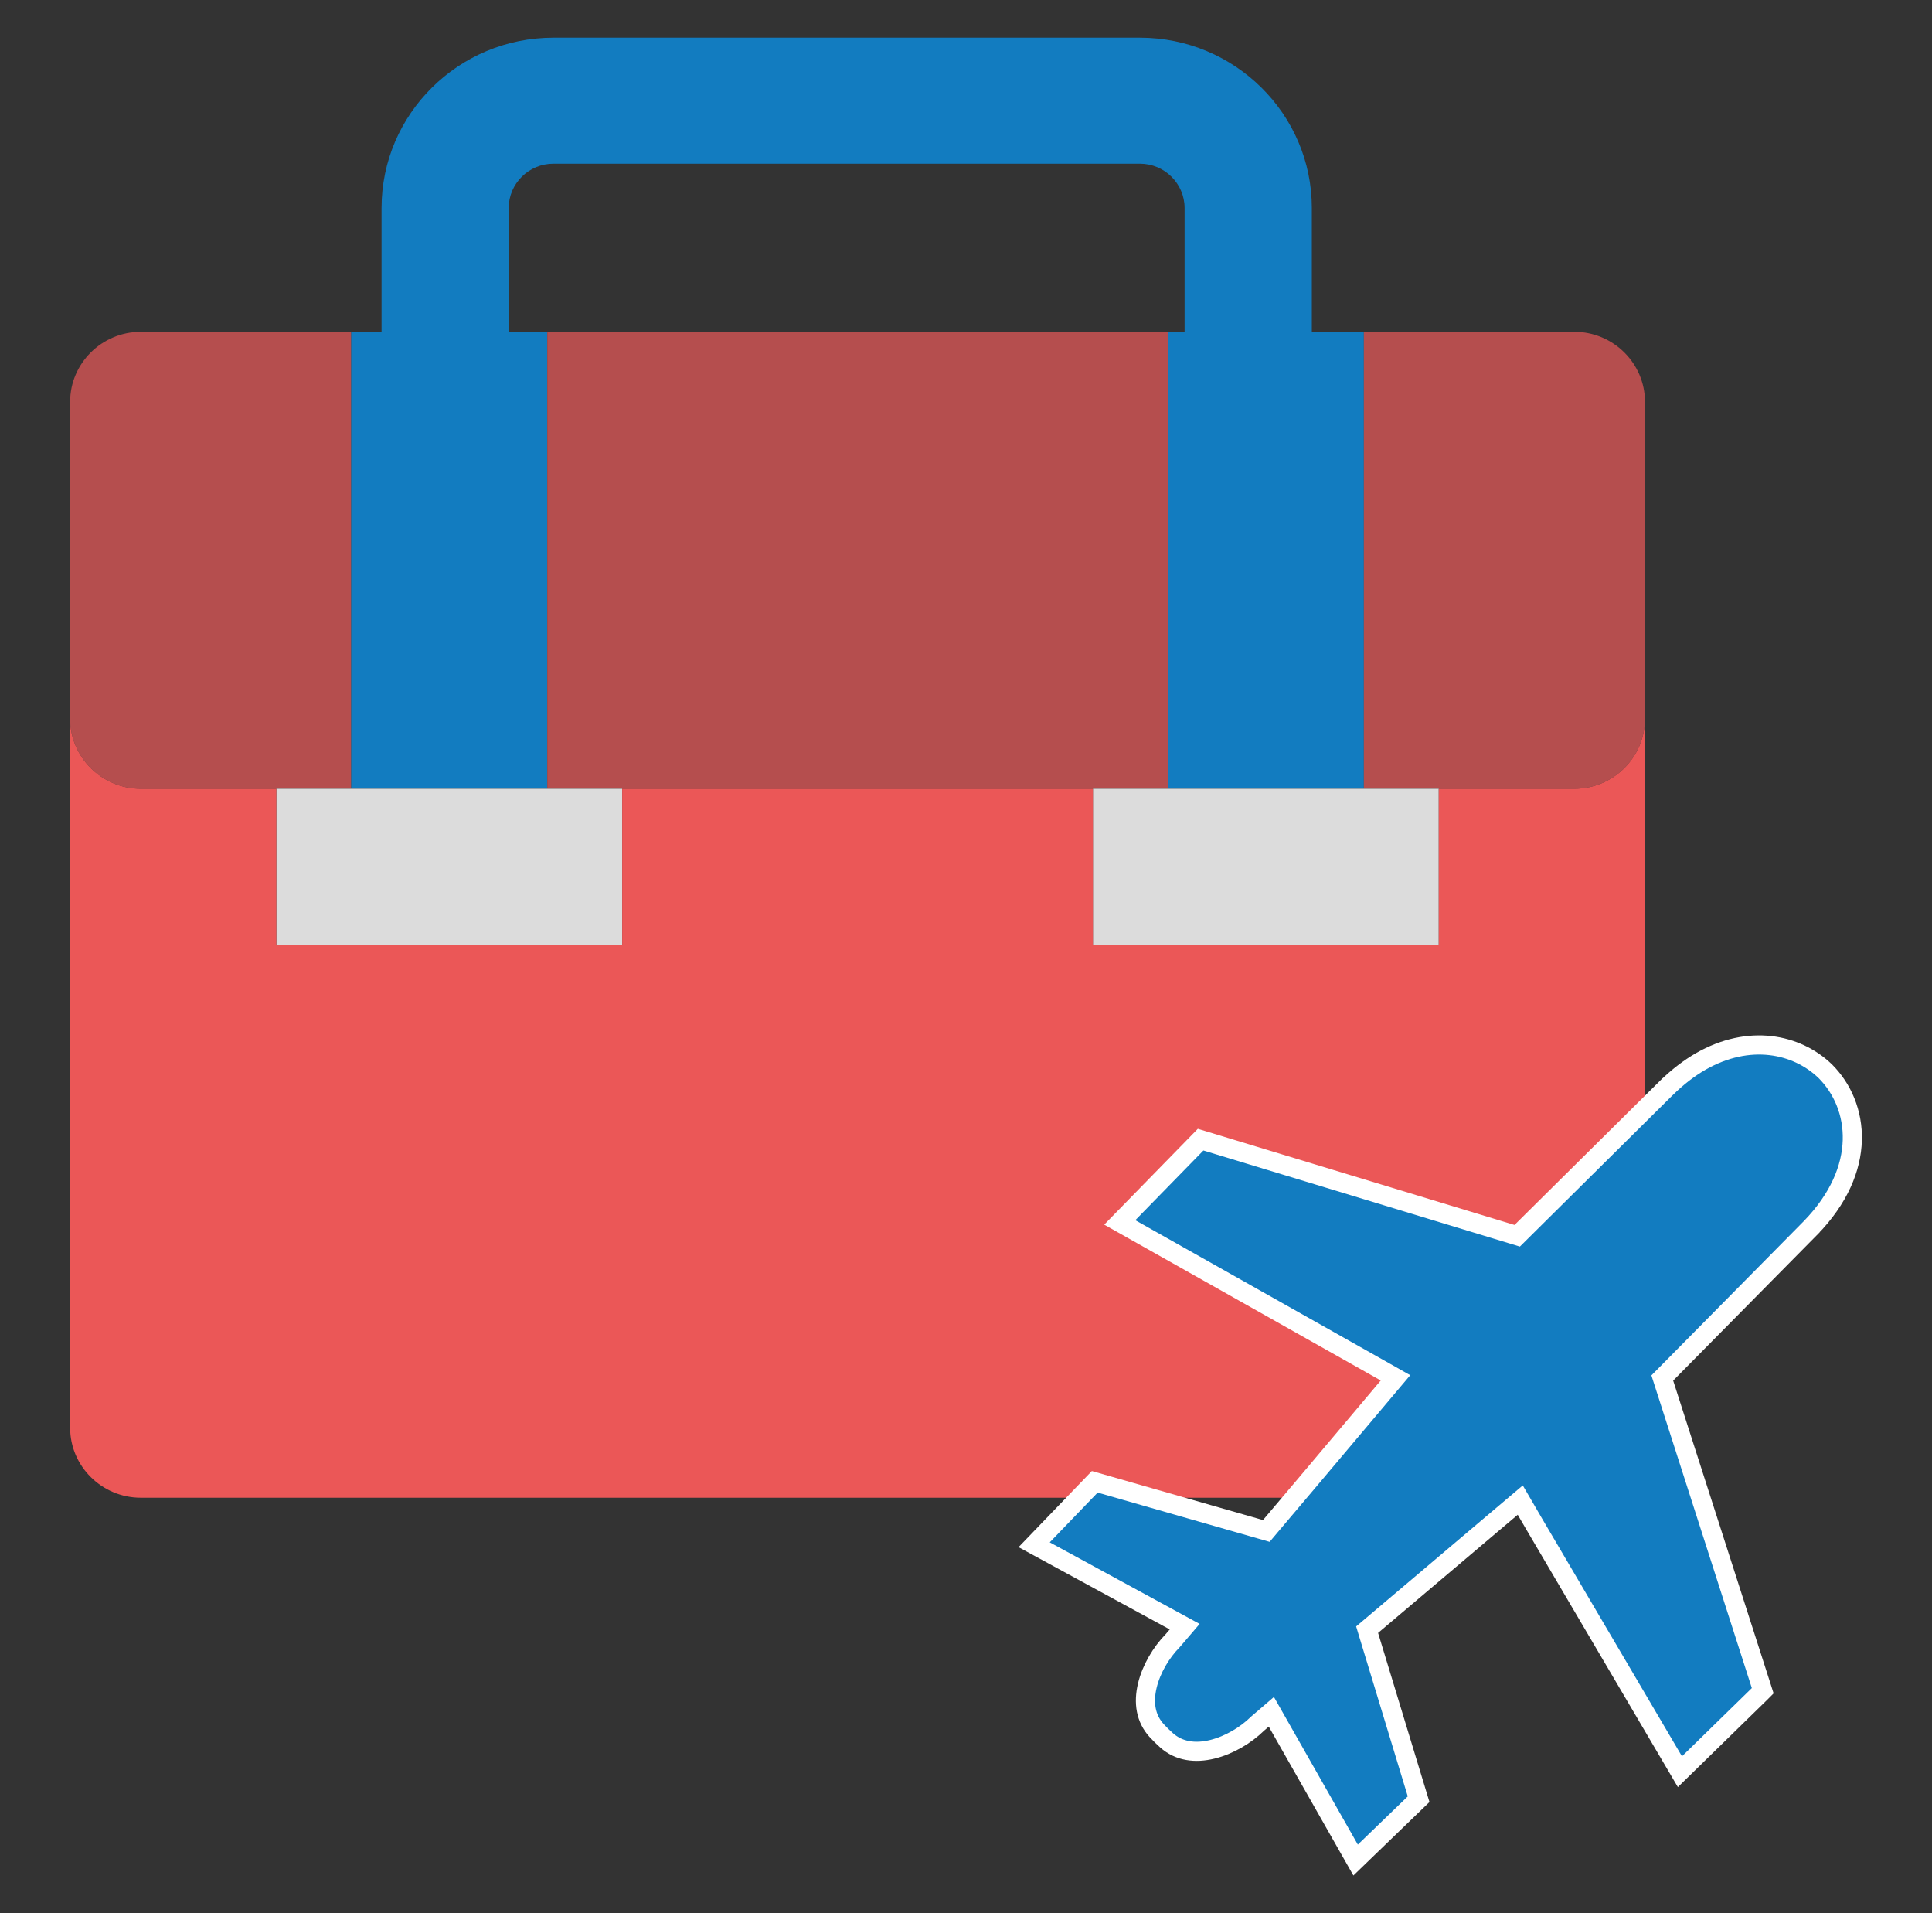
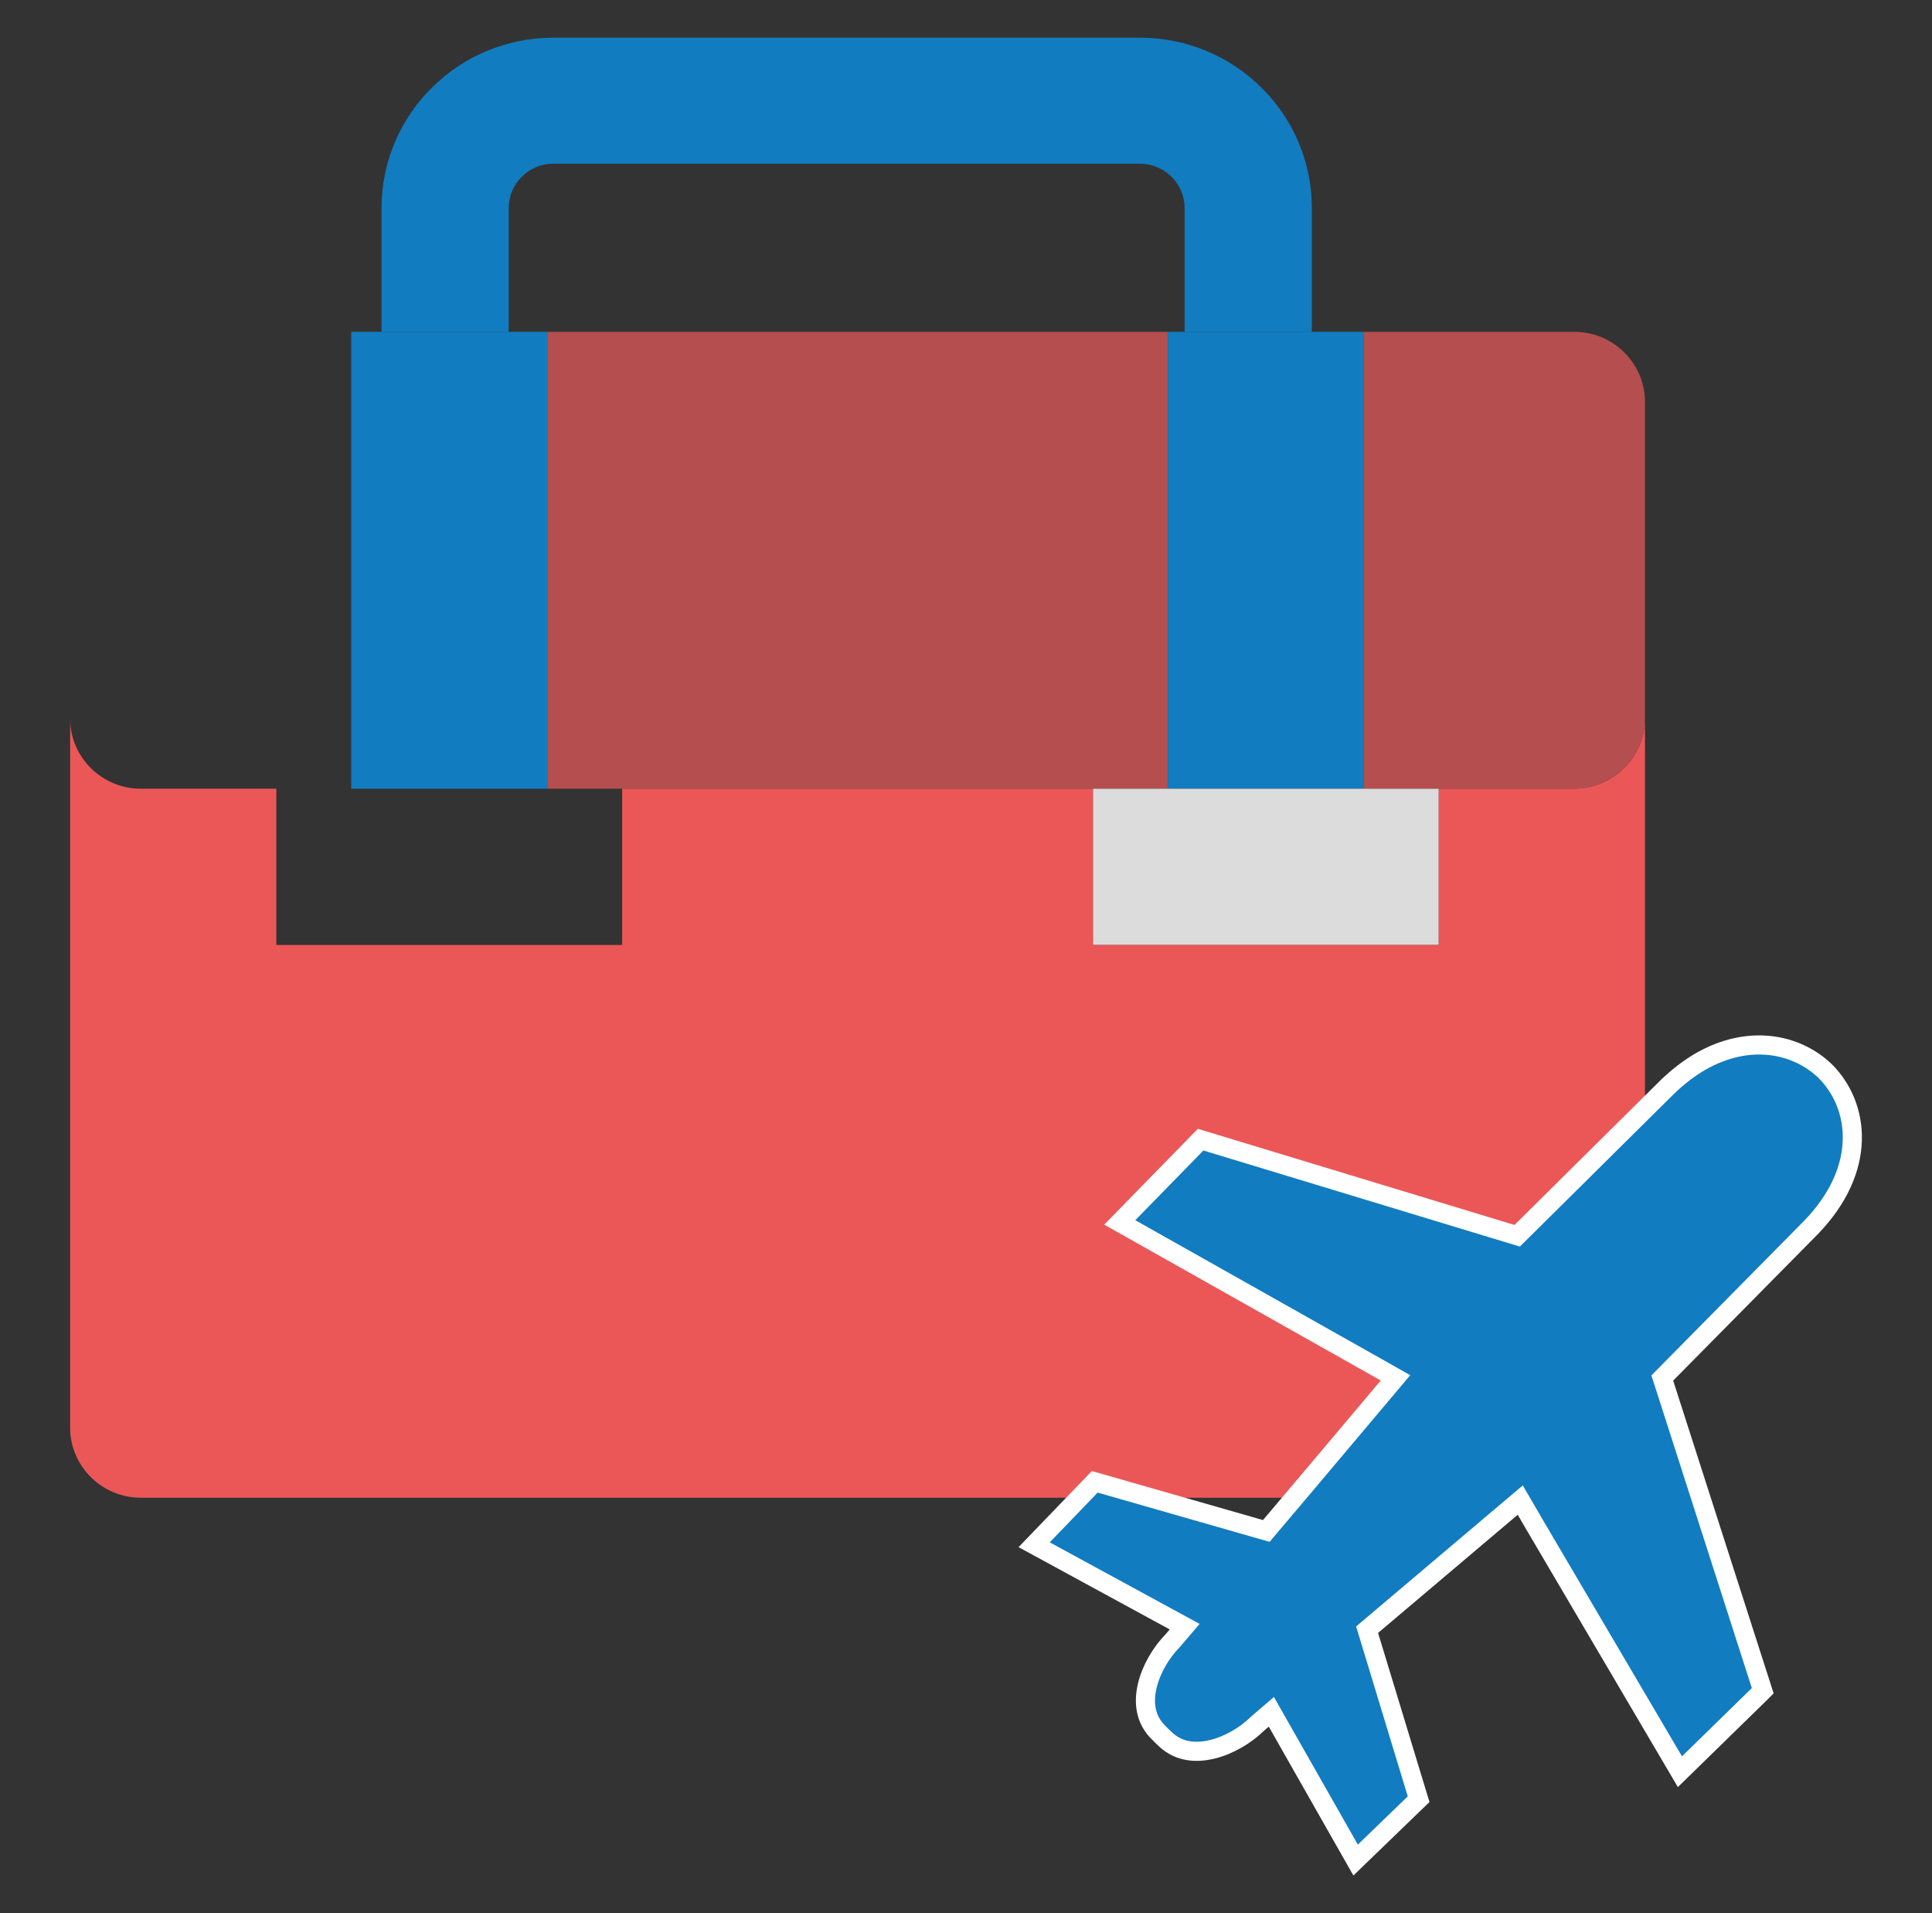
<svg xmlns="http://www.w3.org/2000/svg" width="101" height="100" viewBox="0 0 101 100" fill="none">
  <rect x="0" y="0" width="101" height="100" fill="#333333" stroke="none" />
-   <path fill-rule="evenodd" clip-rule="evenodd" d="M3.666 21.002V37.567C3.666 39.576 5.325 41.225 7.358 41.225H14.446H18.361V17.345H7.358C5.325 17.345 3.666 18.988 3.666 21.002Z" fill="#B54E4E" />
  <path fill-rule="evenodd" clip-rule="evenodd" d="M18.361 17.345V41.225H28.61V17.345H26.594H19.947H18.361Z" fill="#127CC0" />
  <path fill-rule="evenodd" clip-rule="evenodd" d="M28.61 17.345V41.225H32.526H57.135H61.05V17.345H28.61Z" fill="#B54E4E" />
  <path fill-rule="evenodd" clip-rule="evenodd" d="M61.05 17.345V41.225H71.299V17.345H68.579H61.927H61.05Z" fill="#127CC0" />
  <path fill-rule="evenodd" clip-rule="evenodd" d="M71.299 17.345V41.225H75.215H82.303C84.336 41.225 85.995 39.576 85.995 37.567V21.002C85.995 18.988 84.336 17.344 82.303 17.344H71.299V17.345Z" fill="#B54E4E" />
  <path fill-rule="evenodd" clip-rule="evenodd" d="M57.135 41.225V49.394H75.215V41.225H71.299H61.051H57.135Z" fill="#DCDCDC" />
-   <path fill-rule="evenodd" clip-rule="evenodd" d="M14.446 41.225V49.394H32.526V41.225H28.61H18.361H14.446Z" fill="#DCDCDC" />
  <path fill-rule="evenodd" clip-rule="evenodd" d="M28.929 1.97C23.974 1.97 19.947 5.96 19.947 10.869V17.344H26.594V10.869C26.594 9.596 27.644 8.556 28.929 8.556H59.592C60.877 8.556 61.927 9.596 61.927 10.869V17.344H68.579V10.869C68.579 5.96 64.547 1.97 59.592 1.97H28.929Z" fill="#127CC0" />
  <path fill-rule="evenodd" clip-rule="evenodd" d="M3.666 37.567V68.073V74.626C3.666 76.635 5.325 78.284 7.358 78.284H82.303C84.336 78.284 85.995 76.635 85.995 74.626V68.073V37.567C85.995 39.576 84.336 41.225 82.303 41.225H75.215V49.394H57.135V41.225H32.526V49.394H14.446V41.225H7.358C5.325 41.225 3.666 39.576 3.666 37.567Z" fill="#EB5757" />
  <path d="M72.564 72.479L72.953 72.018L72.428 71.721L58.539 63.894L62.765 59.568L79.029 64.505L79.315 64.592L79.527 64.382L87.131 56.847C87.132 56.847 87.132 56.846 87.133 56.846C87.719 56.275 88.312 55.825 88.903 55.483C91.43 54.035 93.921 54.546 95.419 55.988C97.215 57.78 97.655 61.104 94.642 64.191C94.641 64.191 94.641 64.192 94.641 64.192L87.113 71.811L86.9 72.026L86.993 72.315L92.104 88.226L92.104 88.227L92.151 88.374L92.007 88.519L92.001 88.524L87.822 92.605L80.233 79.709L80.231 79.707L79.775 78.923L79.475 78.408L79.02 78.793L77.992 79.662L77.992 79.662L71.72 84.969L71.469 85.181L71.564 85.496L74.162 94.042L70.868 97.223L66.763 90.002L66.463 89.474L66.002 89.87L65.751 90.085L65.739 90.096L65.728 90.107C65.133 90.689 64.263 91.219 63.371 91.435C62.488 91.65 61.643 91.547 60.986 90.966C60.828 90.824 60.612 90.616 60.476 90.466L60.474 90.463C59.882 89.821 59.77 88.989 59.976 88.115C60.184 87.233 60.709 86.367 61.291 85.772L61.302 85.76L61.313 85.748L61.531 85.493L61.932 85.024L61.39 84.729L54.063 80.742L57.231 77.452L65.889 79.932L66.2 80.021L66.408 79.774L68.313 77.522L68.314 77.521L72.564 72.479Z" fill="#127CC0" stroke="white" />
</svg>